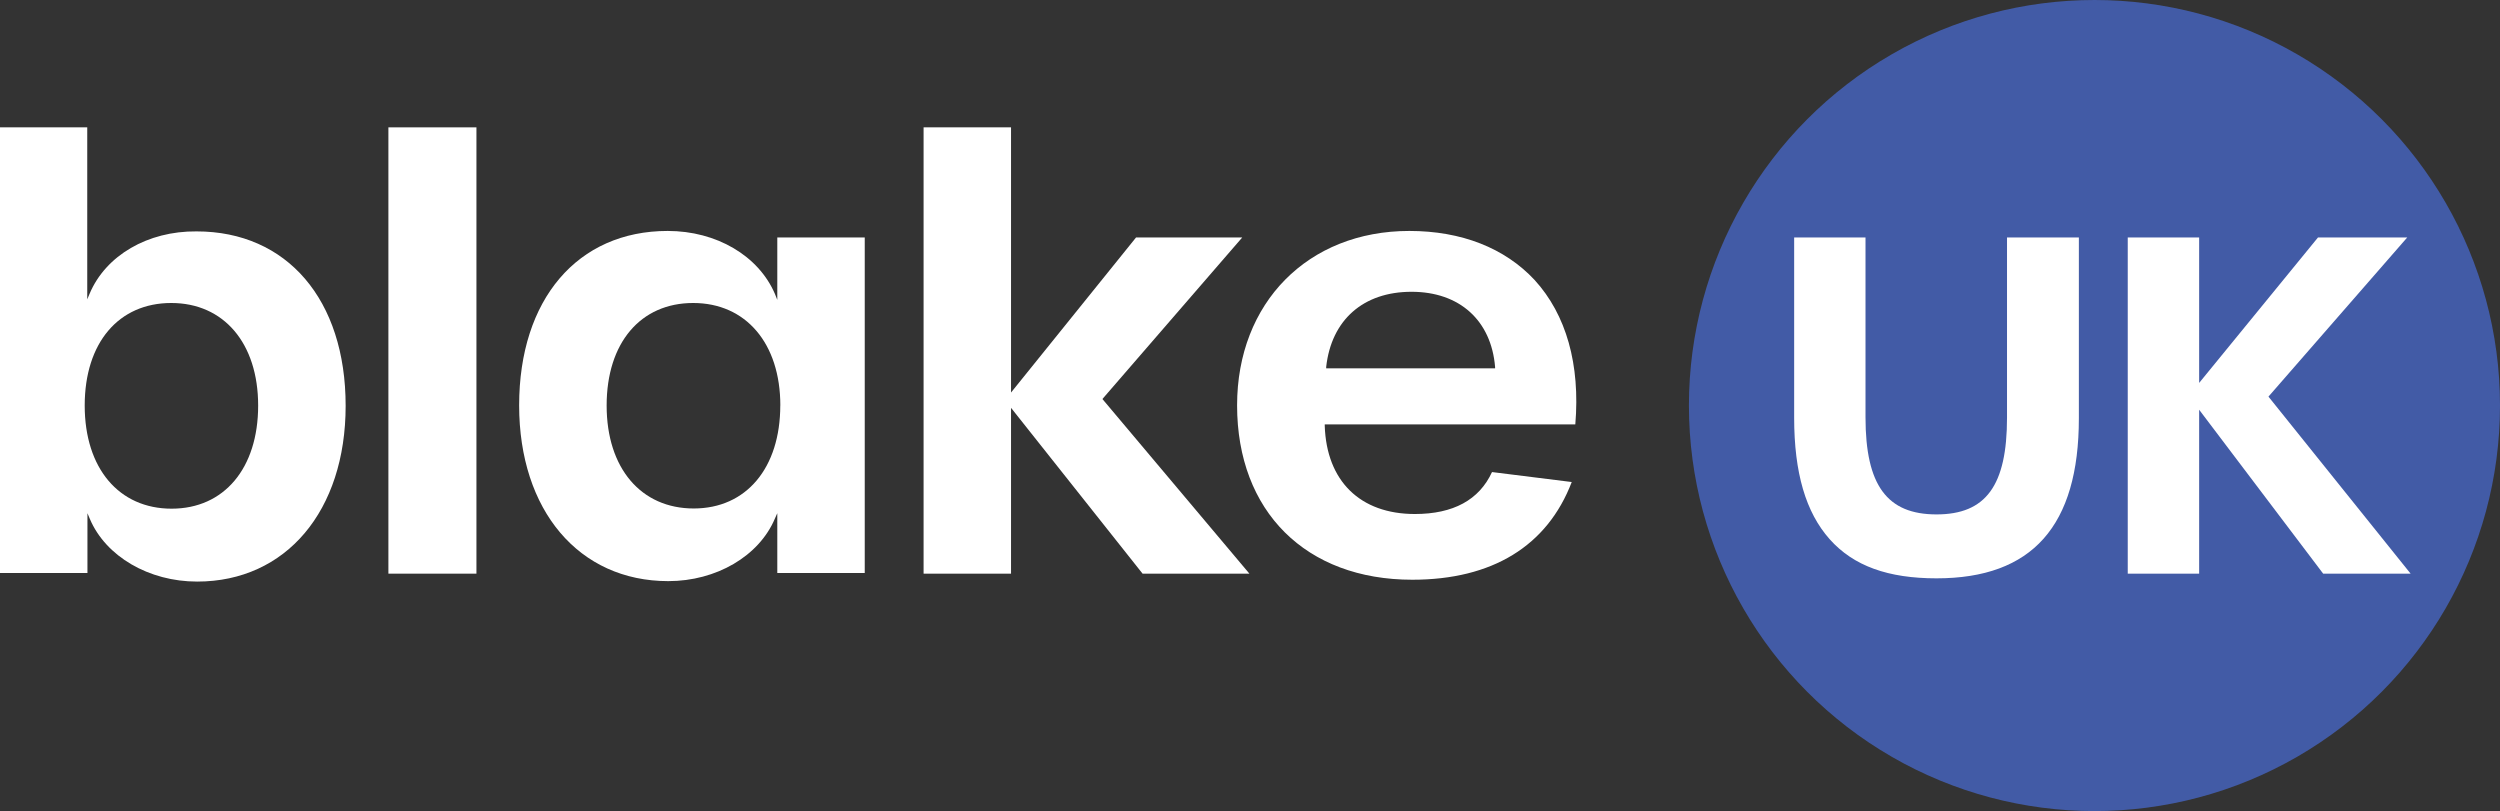
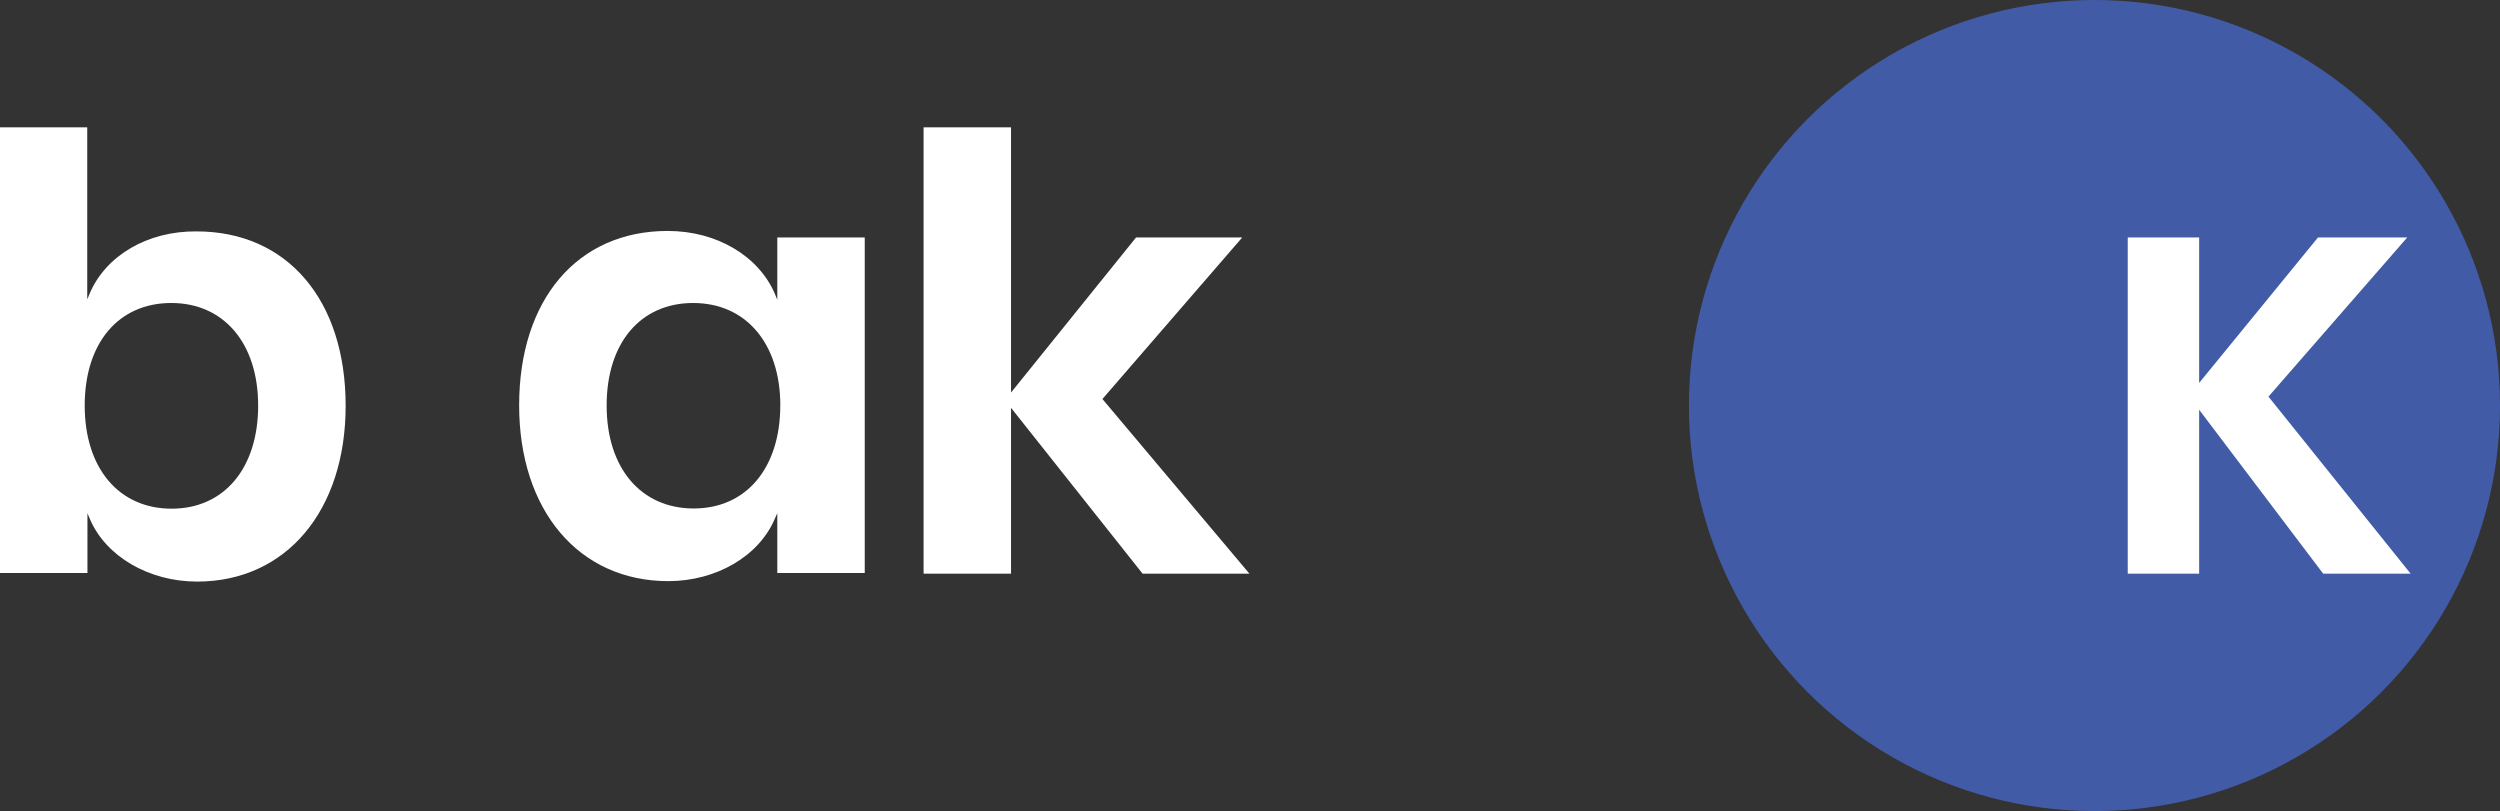
<svg xmlns="http://www.w3.org/2000/svg" viewBox="0 0 501.74 162.78">
  <rect x="0" y="0" width="501.74" height="162.78" fill="#333333" stroke="none" />
  <defs>
    <style>.cls-1{fill:#fff;}.cls-2{fill:#425ba6;}</style>
  </defs>
  <g id="Layer_2" data-name="Layer 2">
    <g id="Layer_1-2" data-name="Layer 1">
      <path class="cls-1" d="M18,58.91l-.49,1.17V25.56H0V115H17.55V103l.49,1.16c3.19,7.51,11.84,12.56,21.52,12.56,17.83,0,29.81-14.18,29.81-35.28,0-21.28-11.75-35-29.93-35C29.63,46.35,21.23,51.28,18,58.91ZM51.81,81.39c0,12.57-6.81,20.7-17.37,20.7S17,94,17,81.39s6.82-20.58,17.37-20.58S51.81,68.89,51.81,81.39Z" />
-       <rect class="cls-1" x="77.95" y="25.56" width="17.67" height="89.57" />
      <path class="cls-1" d="M134,46.35c-18.11,0-29.81,13.76-29.81,35,0,21.1,12,35.28,29.93,35.28,9.61,0,18.21-5,21.4-12.56L156,103V115h17.55V47.66H156V60.18L155.53,59C152.24,51.33,143.8,46.35,134,46.35Zm22.6,35c0,12.57-6.82,20.7-17.37,20.7S121.75,94,121.75,81.39s6.82-20.58,17.37-20.58S156.61,68.89,156.61,81.39Z" />
      <polygon class="cls-1" points="249.31 47.66 228 47.66 202.91 78.78 202.91 25.56 185.36 25.56 185.36 115.13 202.91 115.13 202.91 81.85 229.31 115.13 250.75 115.13 221.25 80.08 249.31 47.66" />
-       <path class="cls-1" d="M282.85,46.35c-20.35,0-34.57,14.41-34.57,35,0,21.29,13.8,35,35.16,35,16.05,0,27.1-6.78,32-19.61l-16-2c-2.57,5.59-7.78,8.42-15.48,8.42-11,0-17.73-6.63-18.09-17.72v-.27h50.29c1-12-1.79-22-8.19-29C302,49.78,293.32,46.35,282.85,46.35ZM266.16,73.92l0-.28c1.05-9.45,7.46-15.08,17.13-15.08s16,5.78,16.77,15.09l0,.27Z" />
      <circle class="cls-2" cx="420.35" cy="81.39" r="81.39" />
-       <path class="cls-1" d="M374.4,83.74V47.66H360.08V83.83c0,11.06,2.33,19,7.13,24.39s11.75,7.85,21.44,7.85c19.22,0,28.57-10.52,28.57-32.15V47.66H402.8V83.83c0,13.61-4.23,19.41-14.15,19.41S374.4,97.41,374.4,83.74Z" />
      <polygon class="cls-1" points="455.27 79.6 483.12 47.66 465.21 47.66 441.36 76.85 441.36 47.66 427.03 47.66 427.03 115.13 441.36 115.13 441.36 82.23 466.25 115.13 483.8 115.13 455.27 79.6" />
    </g>
  </g>
</svg>